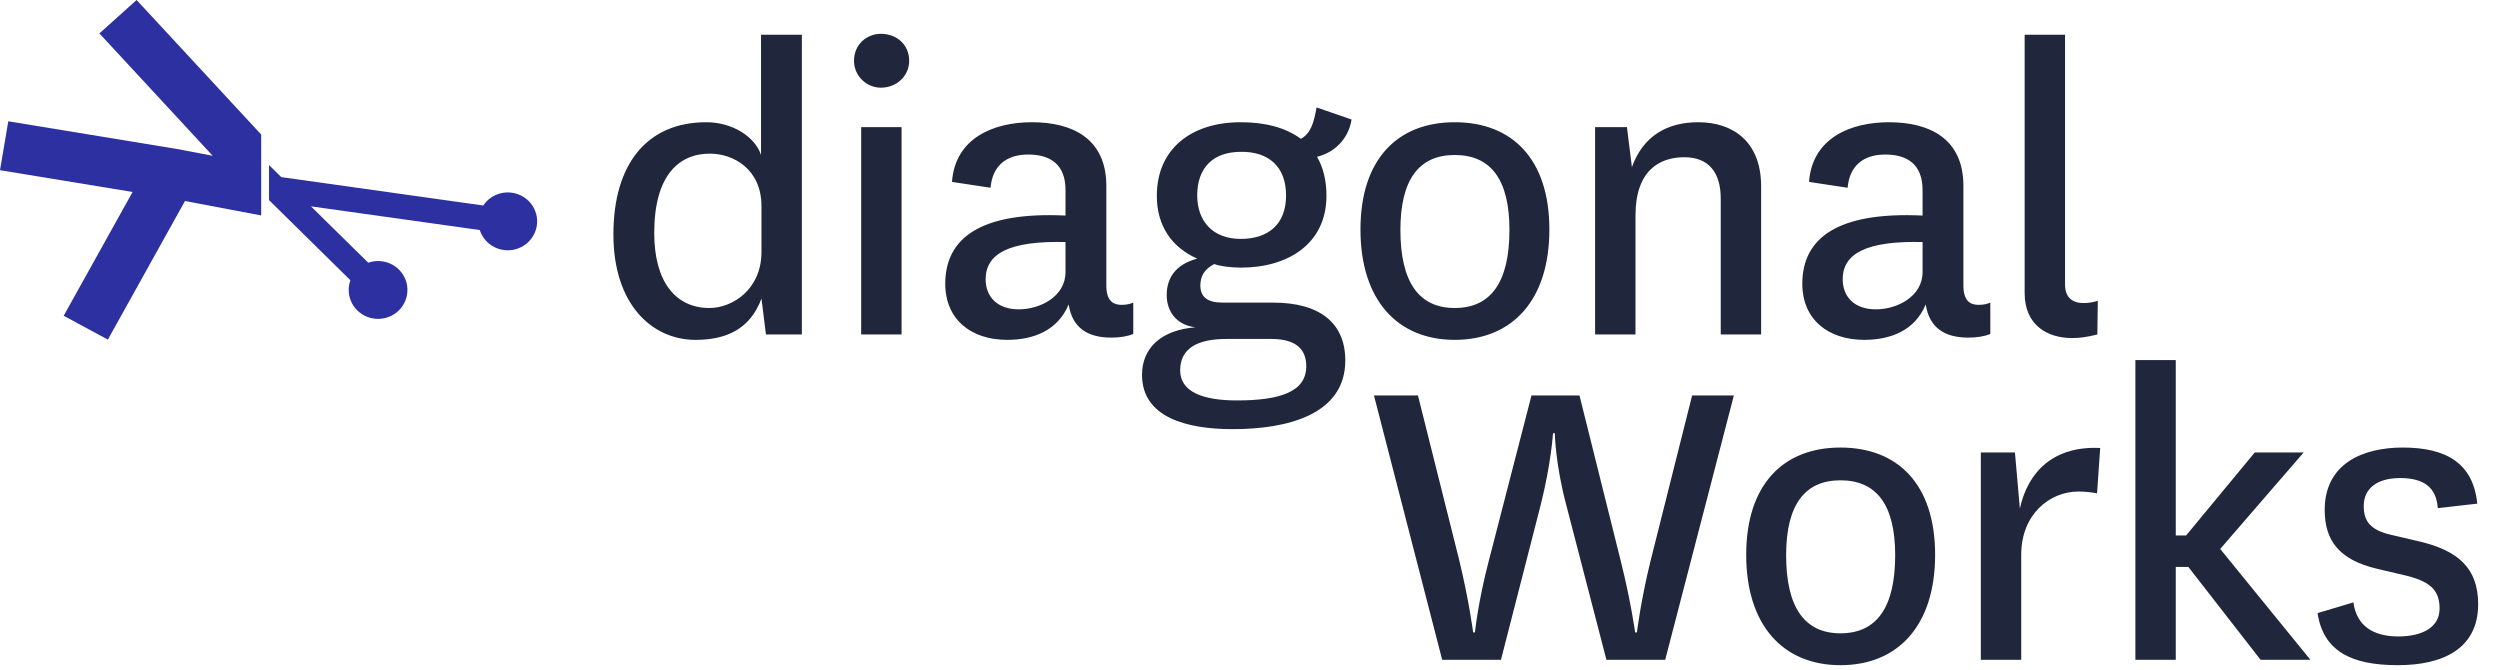
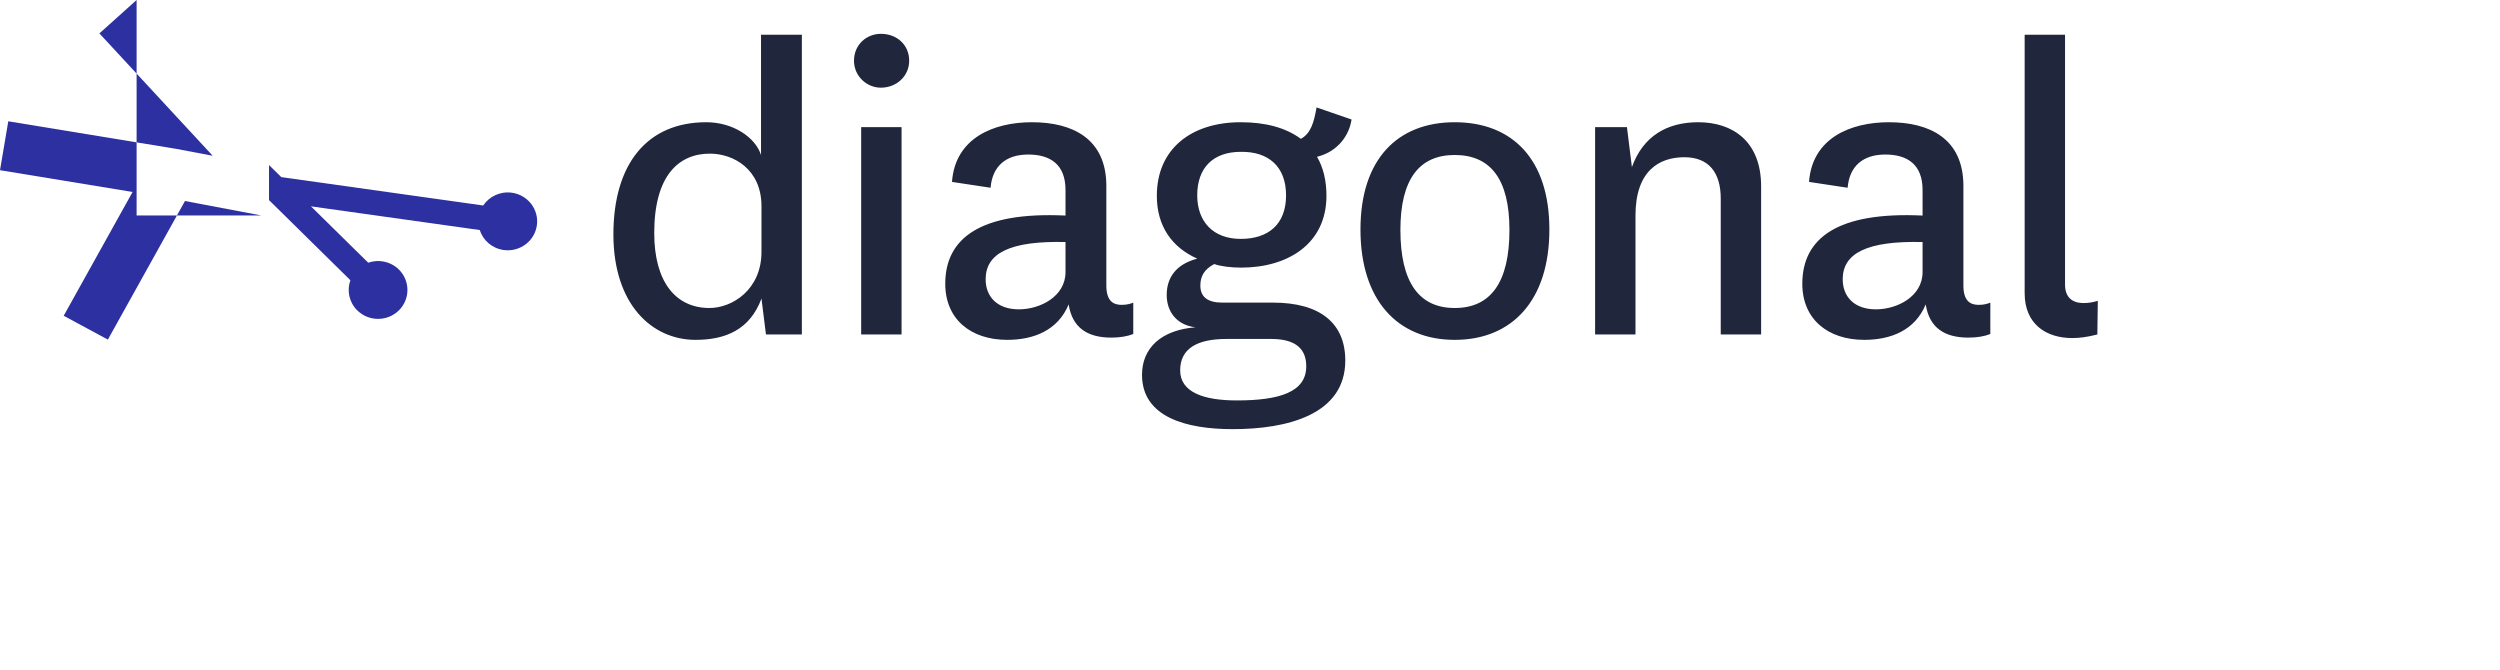
<svg xmlns="http://www.w3.org/2000/svg" width="224" height="60" viewBox="0 0 224 60" fill="none">
  <path d="M68.228 22.571V18.47C68.228 15.173 65.736 13.766 63.605 13.766C60.871 13.766 58.619 15.656 58.619 20.882C58.619 25.265 60.549 27.597 63.565 27.597C65.615 27.597 68.228 25.948 68.228 22.571ZM68.188 13.887V3.112H71.847V29.969H68.63L68.228 26.752C67.183 29.567 64.972 30.451 62.318 30.451C58.418 30.451 54.961 27.275 54.961 21.003C54.961 14.691 57.976 10.952 63.283 10.952C65.655 10.952 67.665 12.278 68.188 13.887ZM76.518 5.444C76.518 3.996 77.644 3.031 78.93 3.031C80.337 3.031 81.463 3.996 81.463 5.444C81.463 6.81 80.337 7.856 78.93 7.856C77.644 7.856 76.518 6.81 76.518 5.444ZM77.161 11.394H80.78V29.969H77.161V11.394ZM95.47 24.38V21.686C90.484 21.566 88.313 22.692 88.313 25.023C88.313 26.551 89.318 27.717 91.288 27.717C93.218 27.717 95.47 26.551 95.47 24.38ZM99.128 16.661V25.586C99.128 26.994 99.772 27.315 100.495 27.315C100.938 27.315 101.259 27.235 101.541 27.114V29.928C101.018 30.13 100.375 30.25 99.571 30.25C97.44 30.25 96.073 29.366 95.751 27.275C94.786 29.607 92.615 30.451 90.243 30.451C86.986 30.451 84.695 28.602 84.695 25.425C84.695 21.325 87.871 18.953 95.47 19.314V17.023C95.47 14.731 94.103 13.846 92.133 13.846C90.122 13.846 88.916 14.892 88.755 16.822L85.298 16.299C85.579 12.359 89.037 10.952 92.454 10.952C96.073 10.952 99.128 12.399 99.128 16.661ZM111.17 10.952C113.382 10.952 115.191 11.434 116.558 12.439C117.442 11.957 117.724 10.992 117.965 9.625L121.101 10.71C120.82 12.479 119.533 13.686 118.005 14.047C118.568 15.012 118.85 16.178 118.85 17.545C118.85 21.847 115.392 23.978 111.211 23.978C110.286 23.978 109.321 23.858 108.798 23.657C107.874 24.139 107.552 24.782 107.552 25.586C107.552 26.632 108.235 27.114 109.522 27.114H114.065C118.287 27.114 120.538 28.964 120.538 32.301C120.538 37.166 115.312 38.452 110.447 38.452C106.346 38.452 102.325 37.407 102.325 33.587C102.325 31.175 104.054 29.567 107.11 29.326C105.421 29.124 104.537 27.918 104.537 26.431C104.537 24.943 105.3 23.697 107.271 23.174C105.019 22.169 103.652 20.279 103.652 17.545C103.652 13.364 106.708 10.952 111.17 10.952ZM105.743 33.185C105.743 35.155 107.874 35.879 110.809 35.879C114.588 35.879 117.04 35.155 117.04 32.823C117.04 31.416 116.277 30.371 113.904 30.371H109.884C107.23 30.371 105.743 31.255 105.743 33.185ZM107.271 17.505C107.271 19.837 108.678 21.405 111.17 21.405C113.623 21.405 115.231 20.118 115.231 17.505C115.231 14.892 113.623 13.565 111.17 13.605C108.718 13.605 107.271 15.012 107.271 17.505ZM130.341 30.451C125.235 30.451 121.898 26.913 121.898 20.561C121.898 14.248 125.235 10.952 130.341 10.952C135.487 10.952 138.824 14.248 138.824 20.561C138.824 26.913 135.487 30.451 130.341 30.451ZM130.341 13.887C127.165 13.887 125.476 16.058 125.476 20.601C125.476 25.265 127.125 27.597 130.341 27.597C133.598 27.597 135.246 25.265 135.246 20.601C135.246 16.058 133.558 13.887 130.341 13.887ZM145.775 11.394L146.218 14.972C147.223 12.198 149.354 10.952 152.168 10.952C155.224 10.952 157.797 12.64 157.797 16.701V29.969H154.178V17.787C154.178 15.495 153.133 14.088 150.922 14.088C148.67 14.088 146.539 15.294 146.539 19.314V29.969H142.921V11.394H145.775ZM172.262 24.38V21.686C167.277 21.566 165.106 22.692 165.106 25.023C165.106 26.551 166.111 27.717 168.081 27.717C170.011 27.717 172.262 26.551 172.262 24.38ZM175.921 16.661V25.586C175.921 26.994 176.564 27.315 177.288 27.315C177.73 27.315 178.052 27.235 178.333 27.114V29.928C177.81 30.13 177.167 30.25 176.363 30.25C174.232 30.25 172.865 29.366 172.544 27.275C171.579 29.607 169.408 30.451 167.035 30.451C163.779 30.451 161.487 28.602 161.487 25.425C161.487 21.325 164.663 18.953 172.262 19.314V17.023C172.262 14.731 170.895 13.846 168.925 13.846C166.915 13.846 165.709 14.892 165.548 16.822L162.09 16.299C162.372 12.359 165.829 10.952 169.247 10.952C172.865 10.952 175.921 12.399 175.921 16.661ZM187.963 26.953L187.923 29.969C186.958 30.21 186.315 30.29 185.671 30.29C183.339 30.29 181.409 29.044 181.409 26.27V3.112H185.028V25.506C185.028 26.672 185.711 27.154 186.676 27.154C187.199 27.154 187.561 27.074 187.963 26.953Z" fill="#20263B" />
-   <path d="M141.522 35.436L145.221 50.272C146.146 53.971 146.508 56.665 146.508 56.665H146.669C146.669 56.665 146.99 53.931 147.875 50.312L151.614 35.436H155.353L149.202 59.117H143.935L140.316 45.166C139.351 41.507 139.311 38.813 139.311 38.813H139.15C139.15 38.813 138.99 41.467 138.065 45.166L134.487 59.117H129.22L123.108 35.436H127.049L130.747 50.192C131.632 53.85 131.994 56.665 131.994 56.665H132.155C132.155 56.665 132.436 53.891 133.401 50.232L137.221 35.436H141.522ZM164.903 59.6C159.797 59.6 156.46 56.062 156.46 49.709C156.46 43.397 159.797 40.1 164.903 40.1C170.049 40.1 173.386 43.397 173.386 49.709C173.386 56.062 170.049 59.6 164.903 59.6ZM164.903 43.035C161.727 43.035 160.038 45.206 160.038 49.749C160.038 54.413 161.686 56.745 164.903 56.745C168.159 56.745 169.808 54.413 169.808 49.749C169.808 45.206 168.119 43.035 164.903 43.035ZM188.177 40.14L187.896 44.201C187.453 44.121 186.85 44.04 186.247 44.04C183.634 44.04 181.101 46.091 181.101 49.709V59.117H177.482V40.542H180.538L180.98 45.568C181.704 42.231 184.036 39.939 188.177 40.14ZM198.93 49.187L207.011 59.117H202.548L196.075 50.795H194.949V59.117H191.331V32.26H194.949V47.98H195.874L202.026 40.542H206.408L198.93 49.187ZM207.65 54.936L210.866 53.971C211.148 56.102 212.676 57.026 214.887 57.026C217.018 57.026 218.586 56.222 218.586 54.534C218.586 53.006 217.902 52.162 215.691 51.599L212.957 50.956C209.58 50.151 208.293 48.423 208.293 45.689C208.293 41.507 211.751 40.1 215.289 40.1C219.189 40.1 221.601 41.507 221.963 45.126L218.425 45.528C218.304 43.678 217.179 42.834 215.048 42.834C212.997 42.834 211.791 43.759 211.791 45.327C211.791 46.654 212.314 47.498 214.324 47.94L216.897 48.543C220.194 49.347 222.043 50.875 222.043 54.132C222.043 58.112 218.907 59.6 214.847 59.6C210.625 59.6 208.173 58.313 207.65 54.936Z" fill="#20263B" />
-   <path d="M23.403 19.304L16.574 18.011L9.664 30.428L5.707 28.293L11.88 17.2L0 15.25L0.742 10.868L15.784 13.337L19.057 13.957L8.906 2.993L12.24 0L23.403 12.056V19.304Z" fill="#2C30A0" />
+   <path d="M23.403 19.304L16.574 18.011L9.664 30.428L5.707 28.293L11.88 17.2L0 15.25L0.742 10.868L15.784 13.337L19.057 13.957L8.906 2.993L12.24 0V19.304Z" fill="#2C30A0" />
  <path fill-rule="evenodd" clip-rule="evenodd" d="M24.104 17.929V14.787L25.203 15.87L43.295 18.412C43.836 17.602 44.818 17.125 45.858 17.267C47.298 17.464 48.303 18.773 48.103 20.191C47.903 21.608 46.574 22.598 45.134 22.401C44.094 22.259 43.281 21.537 42.985 20.612L27.861 18.488L32.991 23.538C33.918 23.213 34.993 23.416 35.736 24.147C36.763 25.16 36.763 26.8 35.736 27.813C34.708 28.825 33.041 28.825 32.013 27.813C31.271 27.081 31.065 26.022 31.395 25.109L24.104 17.929Z" fill="#2C30A0" />
</svg>